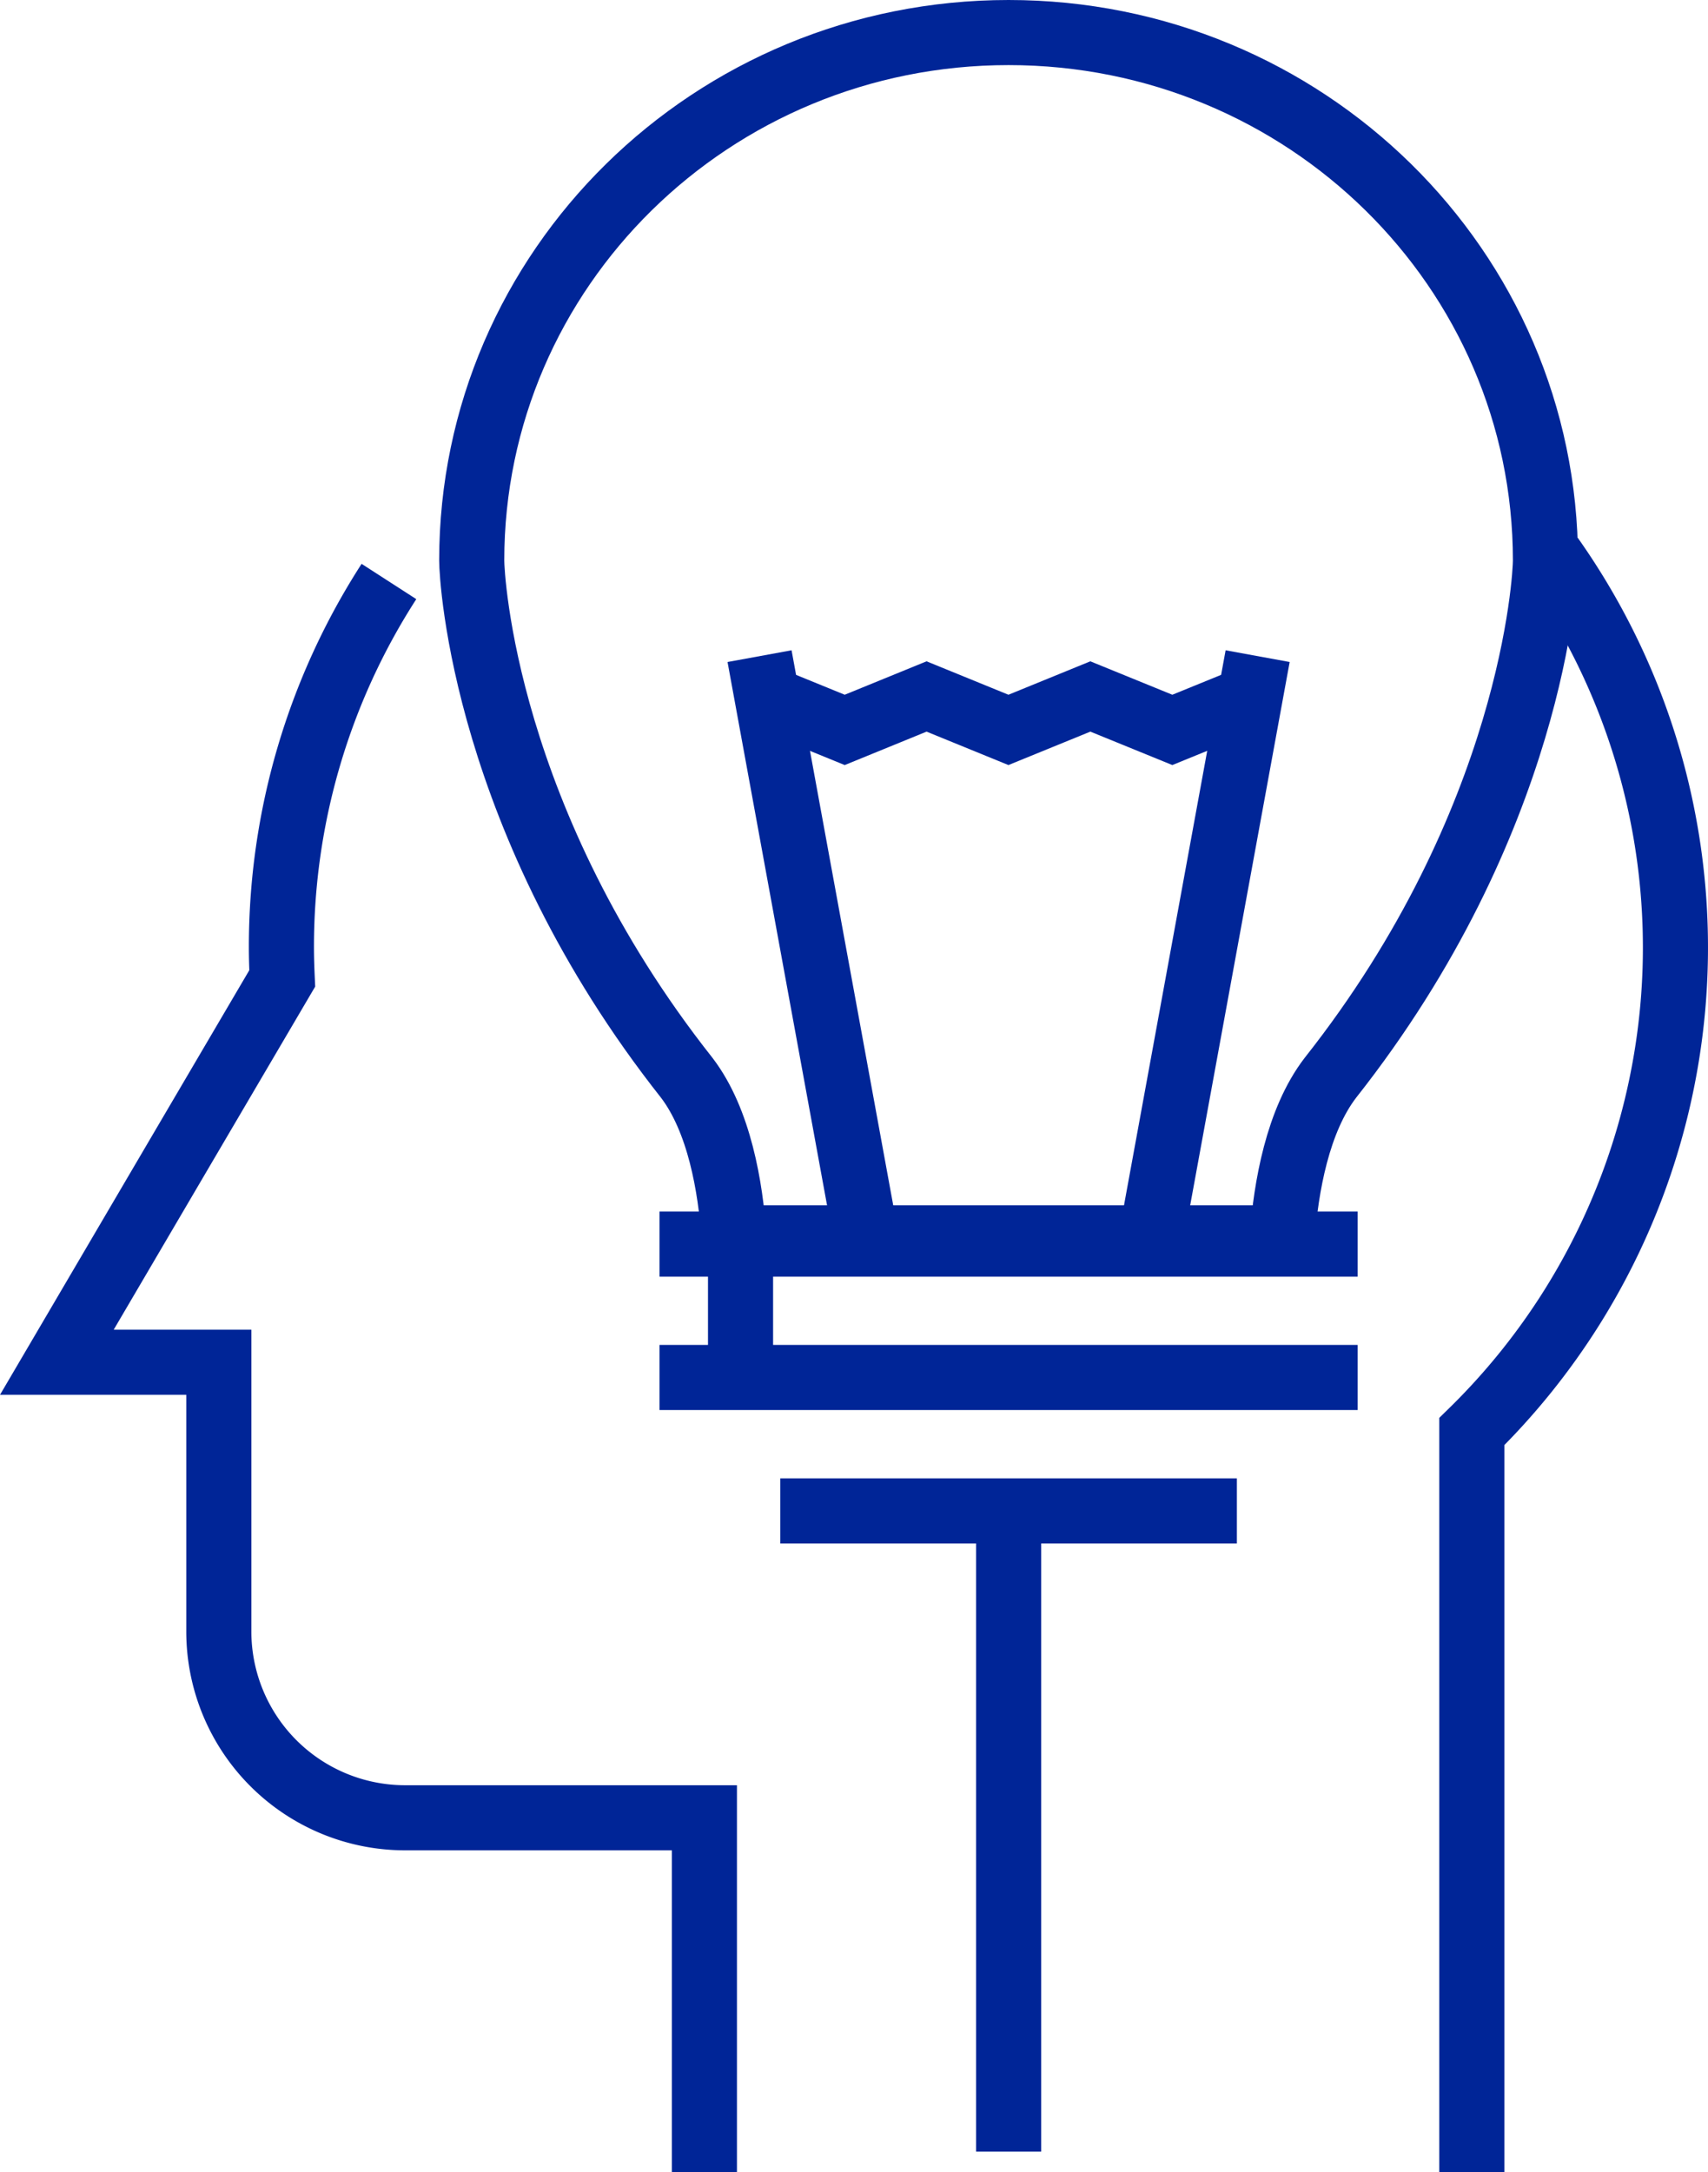
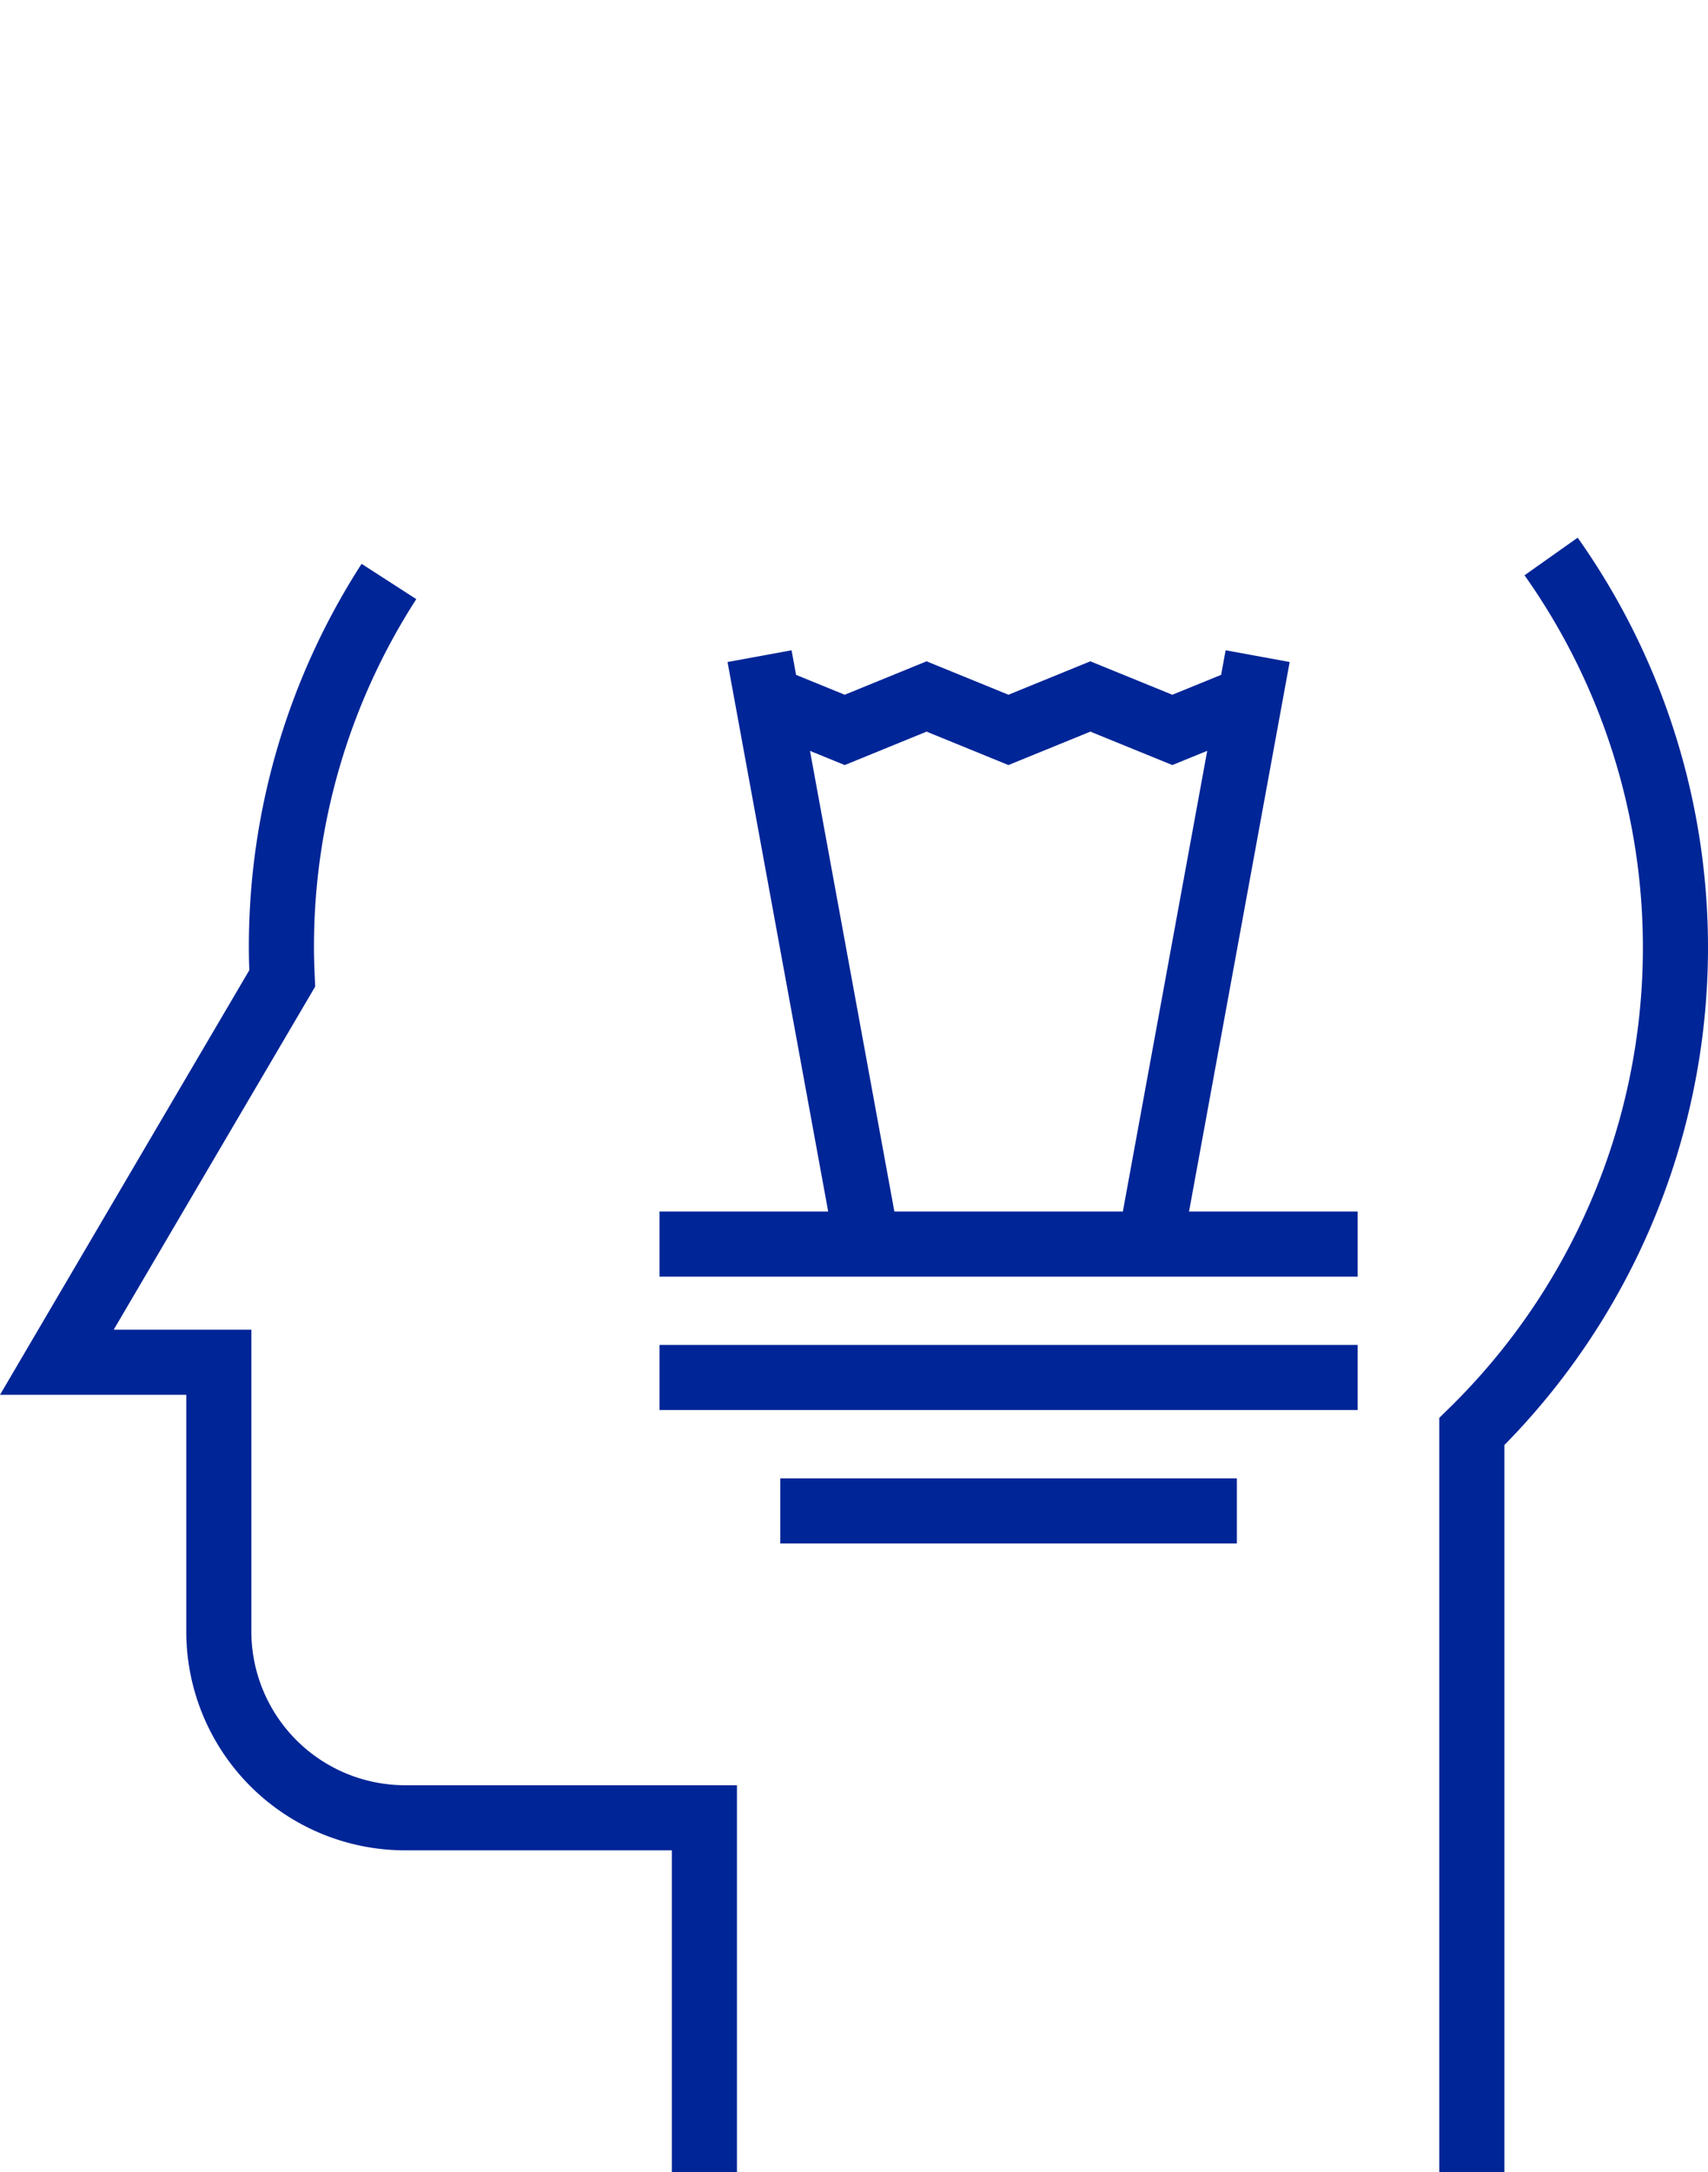
<svg xmlns="http://www.w3.org/2000/svg" width="104.951" height="133.46" viewBox="0 0 104.951 133.46">
  <g id="_1422012_brainstorming_creativity_idea_inspiration_line_icon" data-name="1422012_brainstorming_creativity_idea_inspiration_line_icon" transform="translate(-12.843)">
    <g id="Group_2002" data-name="Group 2002" transform="translate(16.337 34.193)">
      <path id="Path_42834" data-name="Path 42834" d="M36.742,34.328a41.379,41.379,0,0,0-6.607,22.483c0,.639.021,1.271.05,1.906L24.2,68.905,16.337,82.3h9.952V98.93a11.451,11.451,0,0,0,11.547,11.36h18.29v21.769" transform="translate(-16.337 -32.792)" fill="none" stroke="#002597" stroke-width="4" />
      <path id="Path_42835" data-name="Path 42835" d="M99.67,132.123v-45.5a41.6,41.6,0,0,0,4.872-53.768" transform="translate(-12.726 -32.856)" fill="none" stroke="#002597" stroke-width="4" />
    </g>
    <g id="Group_2005" data-name="Group 2005" transform="translate(41.829 2)">
-       <path id="Path_42836" data-name="Path 42836" d="M56.889,76.058H90.571c.232-3.131.947-7.206,2.956-9.828,12.425-15.738,13.22-30.73,13.22-31.788C106.747,16.516,91.983,2,73.757,2S40.77,16.516,40.77,34.441c0,1.058.773,16.041,13.217,31.788C55.984,68.851,56.677,72.927,56.889,76.058Z" transform="translate(-40.77 -2)" fill="none" stroke="#002597" stroke-width="4" />
      <g id="Group_2003" data-name="Group 2003" transform="translate(17.686 38.316)">
        <line id="Line_596" data-name="Line 596" x1="6.531" y1="35.654" fill="none" stroke="#002597" stroke-width="4" />
        <line id="Line_597" data-name="Line 597" y1="35.655" x2="6.529" transform="translate(24.077)" fill="none" stroke="#002597" stroke-width="4" />
      </g>
      <path id="Path_42837" data-name="Path 42837" d="M57.915,41.1l5.031,2.054L67.975,41.1l5.031,2.054L78.039,41.1l5.038,2.054L88.114,41.1" transform="translate(-40.027 -0.306)" fill="none" stroke="#002597" stroke-width="4" />
      <g id="Group_2004" data-name="Group 2004" transform="translate(11.538 74.442)">
        <line id="Line_598" data-name="Line 598" x2="42.9" fill="none" stroke="#002597" stroke-width="4" />
        <line id="Line_599" data-name="Line 599" x2="42.9" transform="translate(0 8.195)" fill="none" stroke="#002597" stroke-width="4" />
        <line id="Line_600" data-name="Line 600" x2="28.055" transform="translate(7.423 16.393)" fill="none" stroke="#002597" stroke-width="4" />
-         <line id="Line_601" data-name="Line 601" y1="8.604" transform="translate(4.98 0.437)" fill="none" stroke="#002597" stroke-width="4" />
      </g>
    </g>
-     <line id="Line_602" data-name="Line 602" y2="40.164" transform="translate(74.819 92.041)" fill="none" stroke="#002597" stroke-width="4" />
  </g>
</svg>